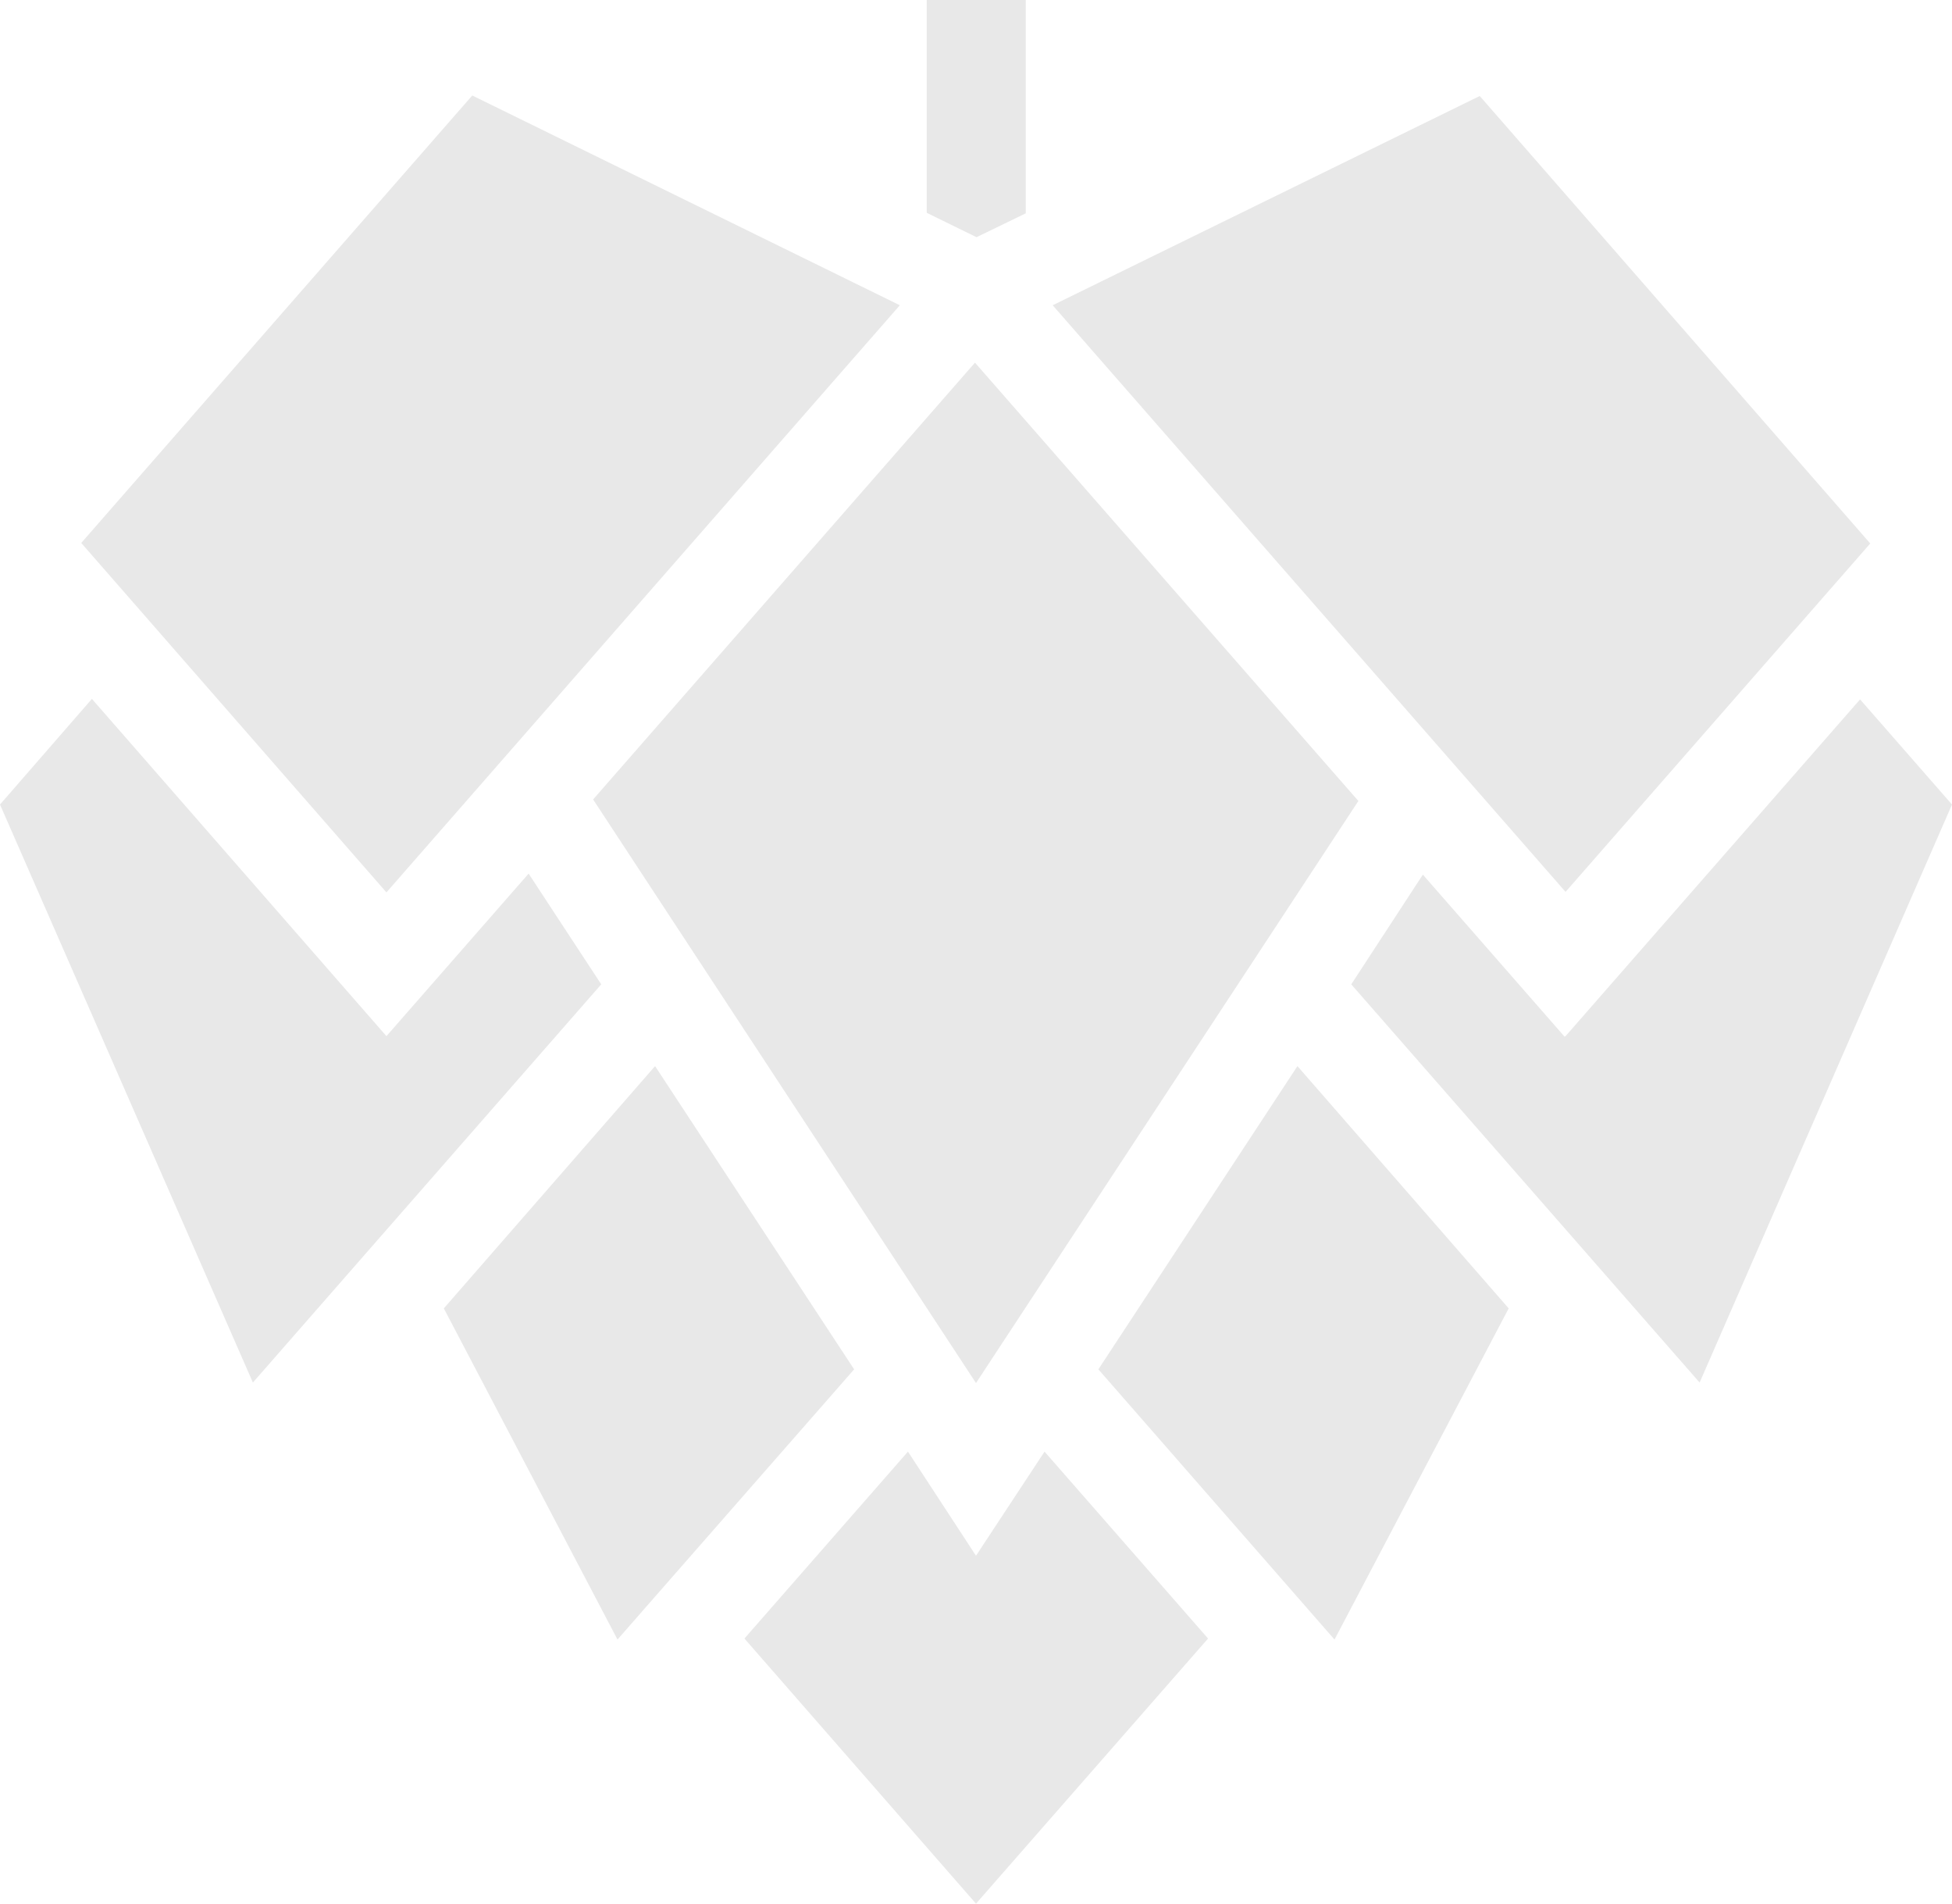
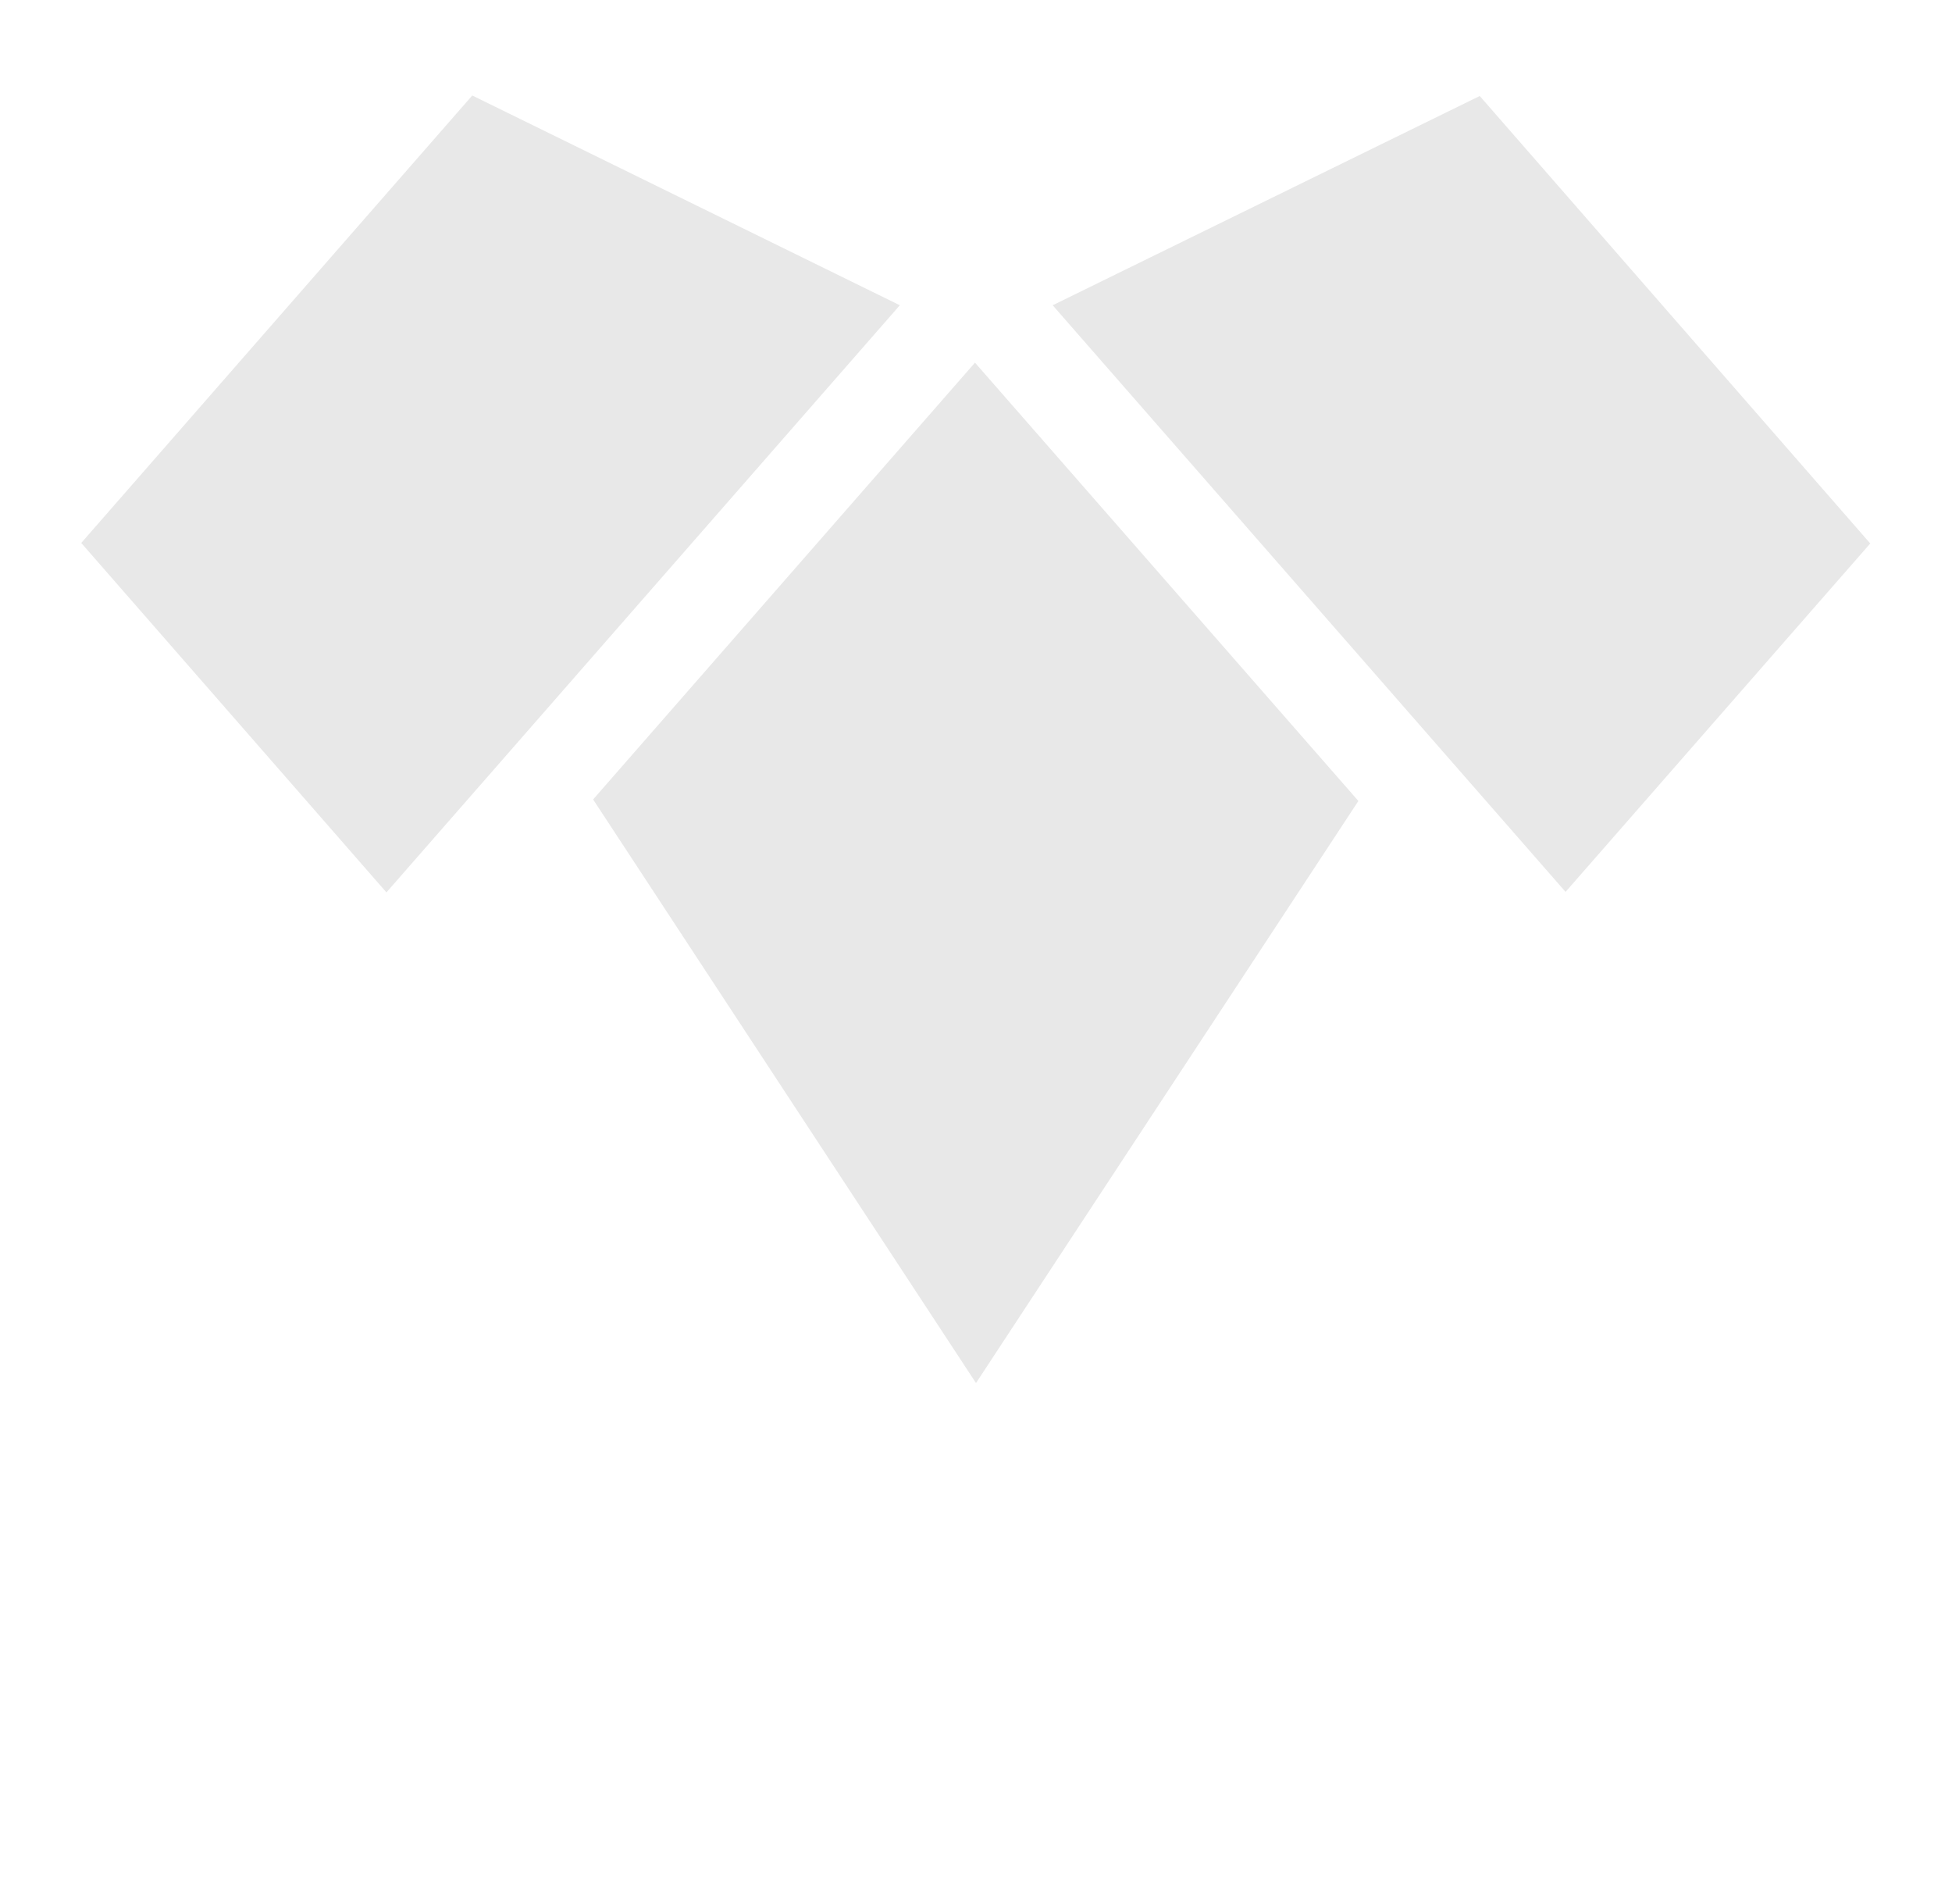
<svg xmlns="http://www.w3.org/2000/svg" id="Calque_1" data-name="Calque 1" width="38.44" height="37.48" viewBox="0 0 38.44 37.48">
  <defs>
    <style>.fill-primary{fill:#e8e8e8;stroke-width:0}</style>
  </defs>
  <path class="fill-primary" d="M1.6 10.69l6.01 6.88L17.72 6.01 9.3 1.88l-7.7 8.81zm19.13-4.68l10.1 11.55 6-6.86-7.69-8.81-8.41 4.12zM19.2 7.14l-7.52 8.6 7.54 11.49 7.53-11.46-7.55-8.63z" />
-   <path class="fill-primary" d="M11.84 19.38l-1.43-2.18-2.8 3.2-5.8-6.64L0 15.84l4.98 11.38 6.86-7.84zm1.06 1.61l-4.16 4.77 3.42 6.52 4.66-5.32-3.92-5.97zm10.89 11.27l-3.22-3.68-1.35 2.05-1.34-2.05-3.22 3.68 4.56 5.22 4.57-5.22zm5.92-6.5l-4.16-4.77-3.92 5.97 4.65 5.32 3.43-6.52zm6.92-11.99l-5.8 6.63-.02.01-2.79-3.19-1.41 2.16 6.86 7.84 4.97-11.38-1.81-2.07zM18.25 0v4.19l.98.48.97-.47V0h-1.95z" />
</svg>